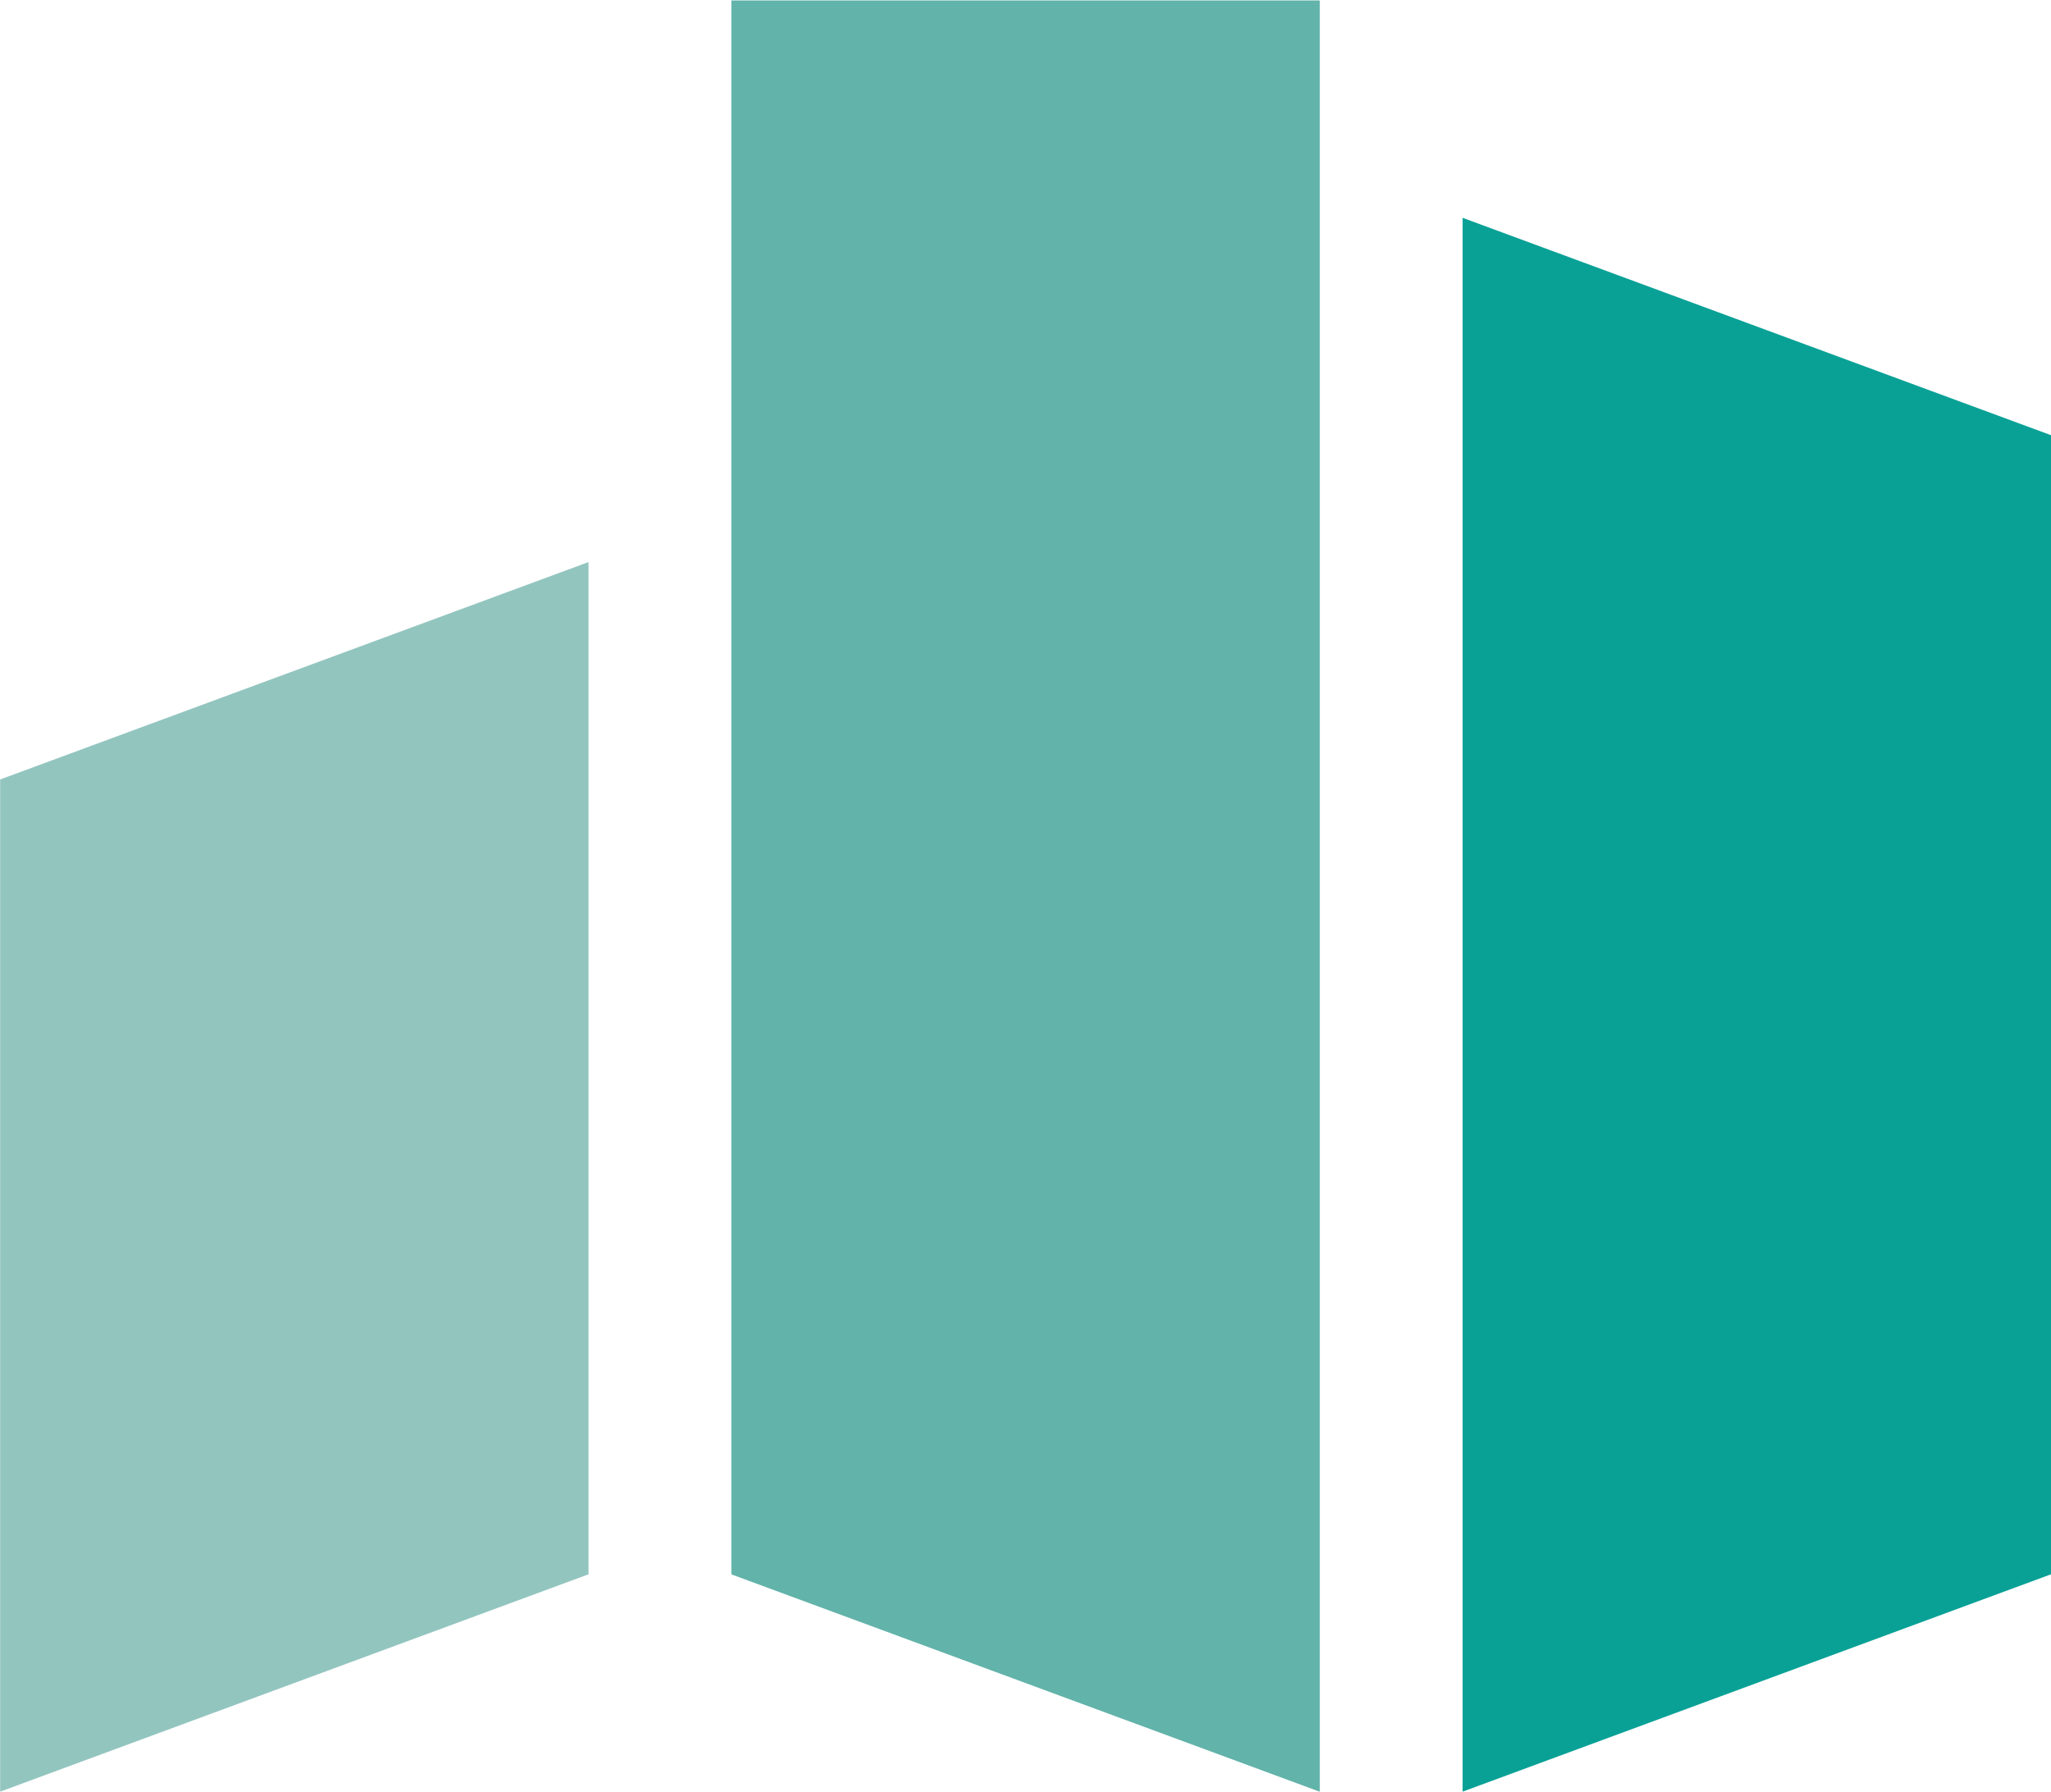
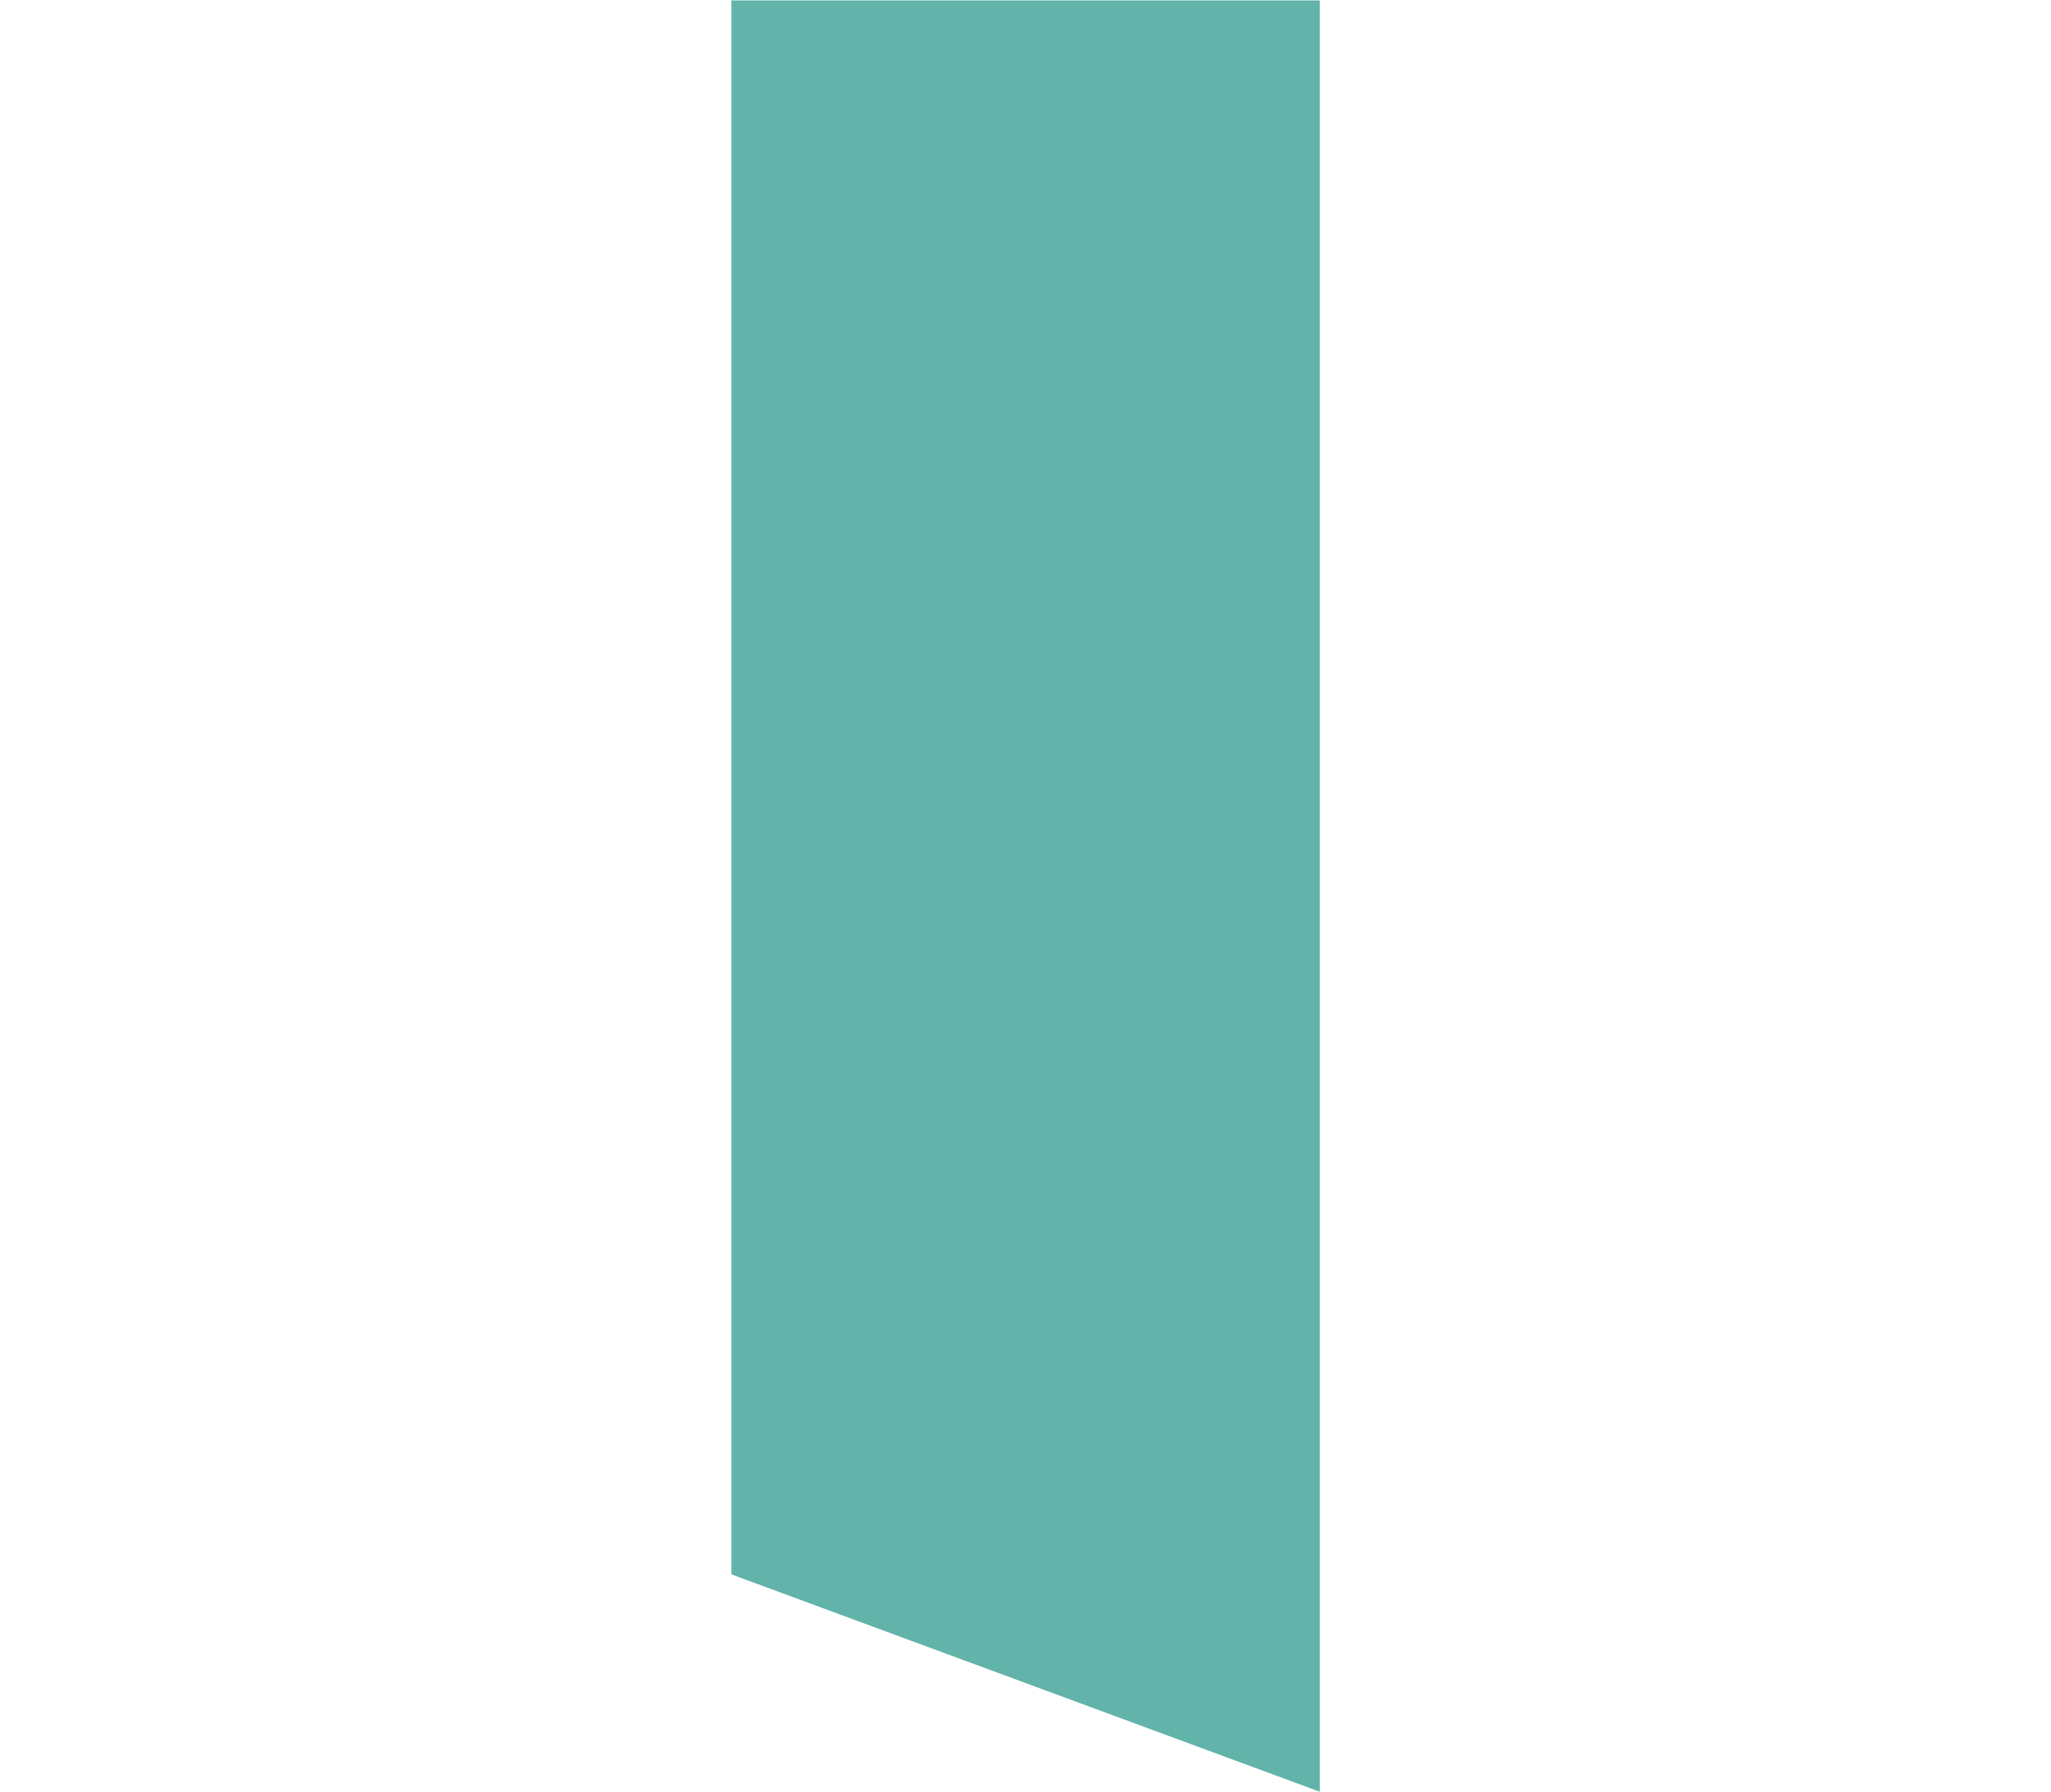
<svg xmlns="http://www.w3.org/2000/svg" width="62.934" height="54.971" viewBox="0 0 62.934 54.971">
-   <path d="m0 0-13.545-5.003v23.297L0 23.298Z" style="fill:#93c5bf;fill-opacity:1;fill-rule:nonzero;stroke:none" transform="matrix(1.333 0 0 -1.333 18.06 48.3)" />
  <path d="m0 0-13.545 5.003v36.225H0Z" style="fill:#62b3aa;fill-opacity:1;fill-rule:nonzero;stroke:none" transform="matrix(1.333 0 0 -1.333 40.497 54.971)" />
-   <path d="m0 0-13.545-5.003v36.224L0 26.218Z" style="fill:#09a196;fill-opacity:1;fill-rule:nonzero;stroke:none" transform="matrix(1.333 0 0 -1.333 62.934 48.3)" />
</svg>